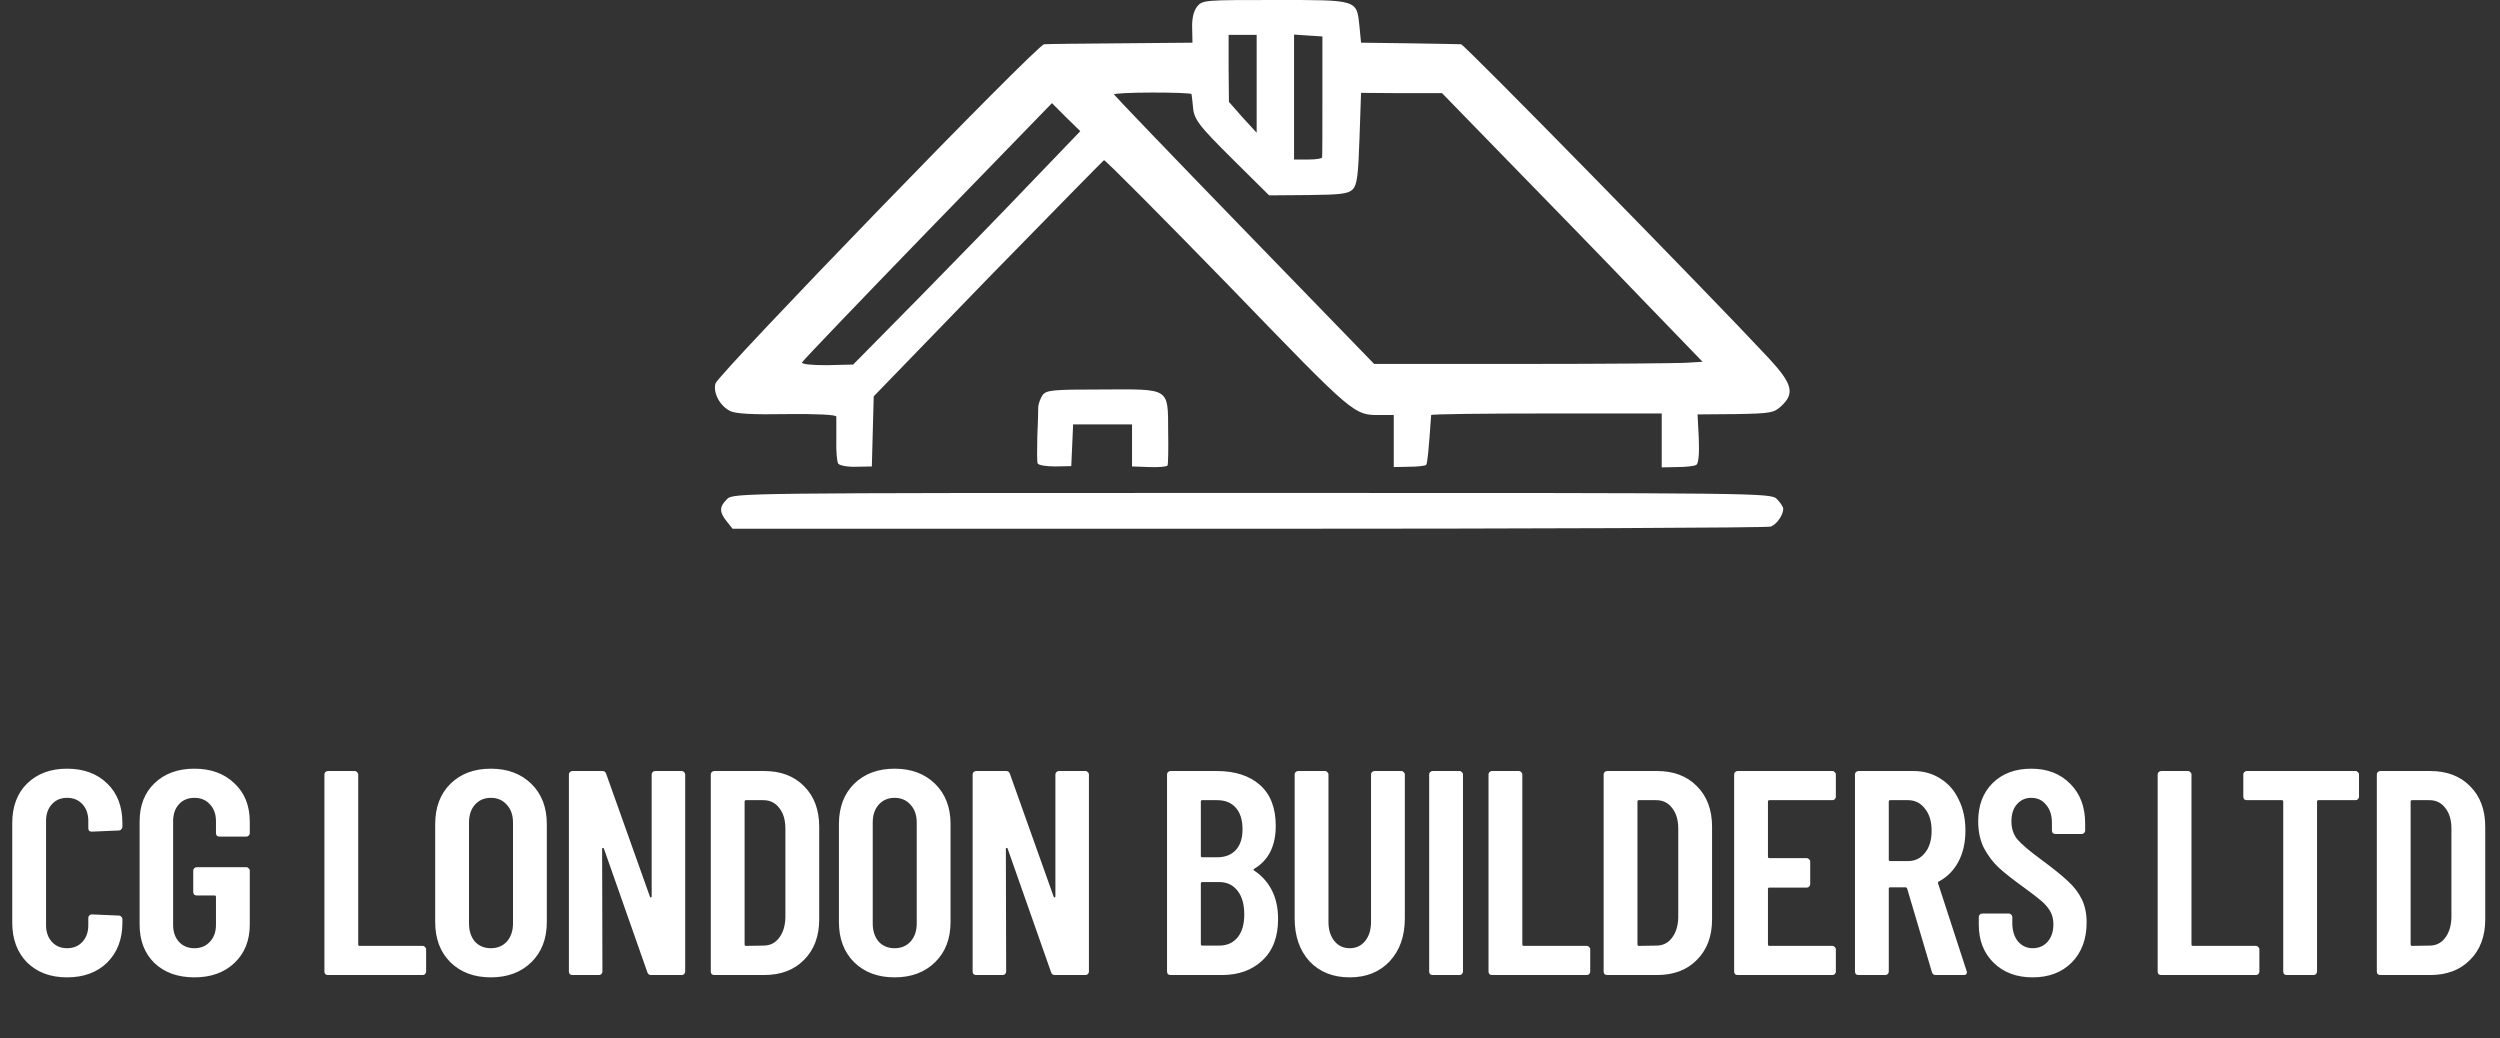
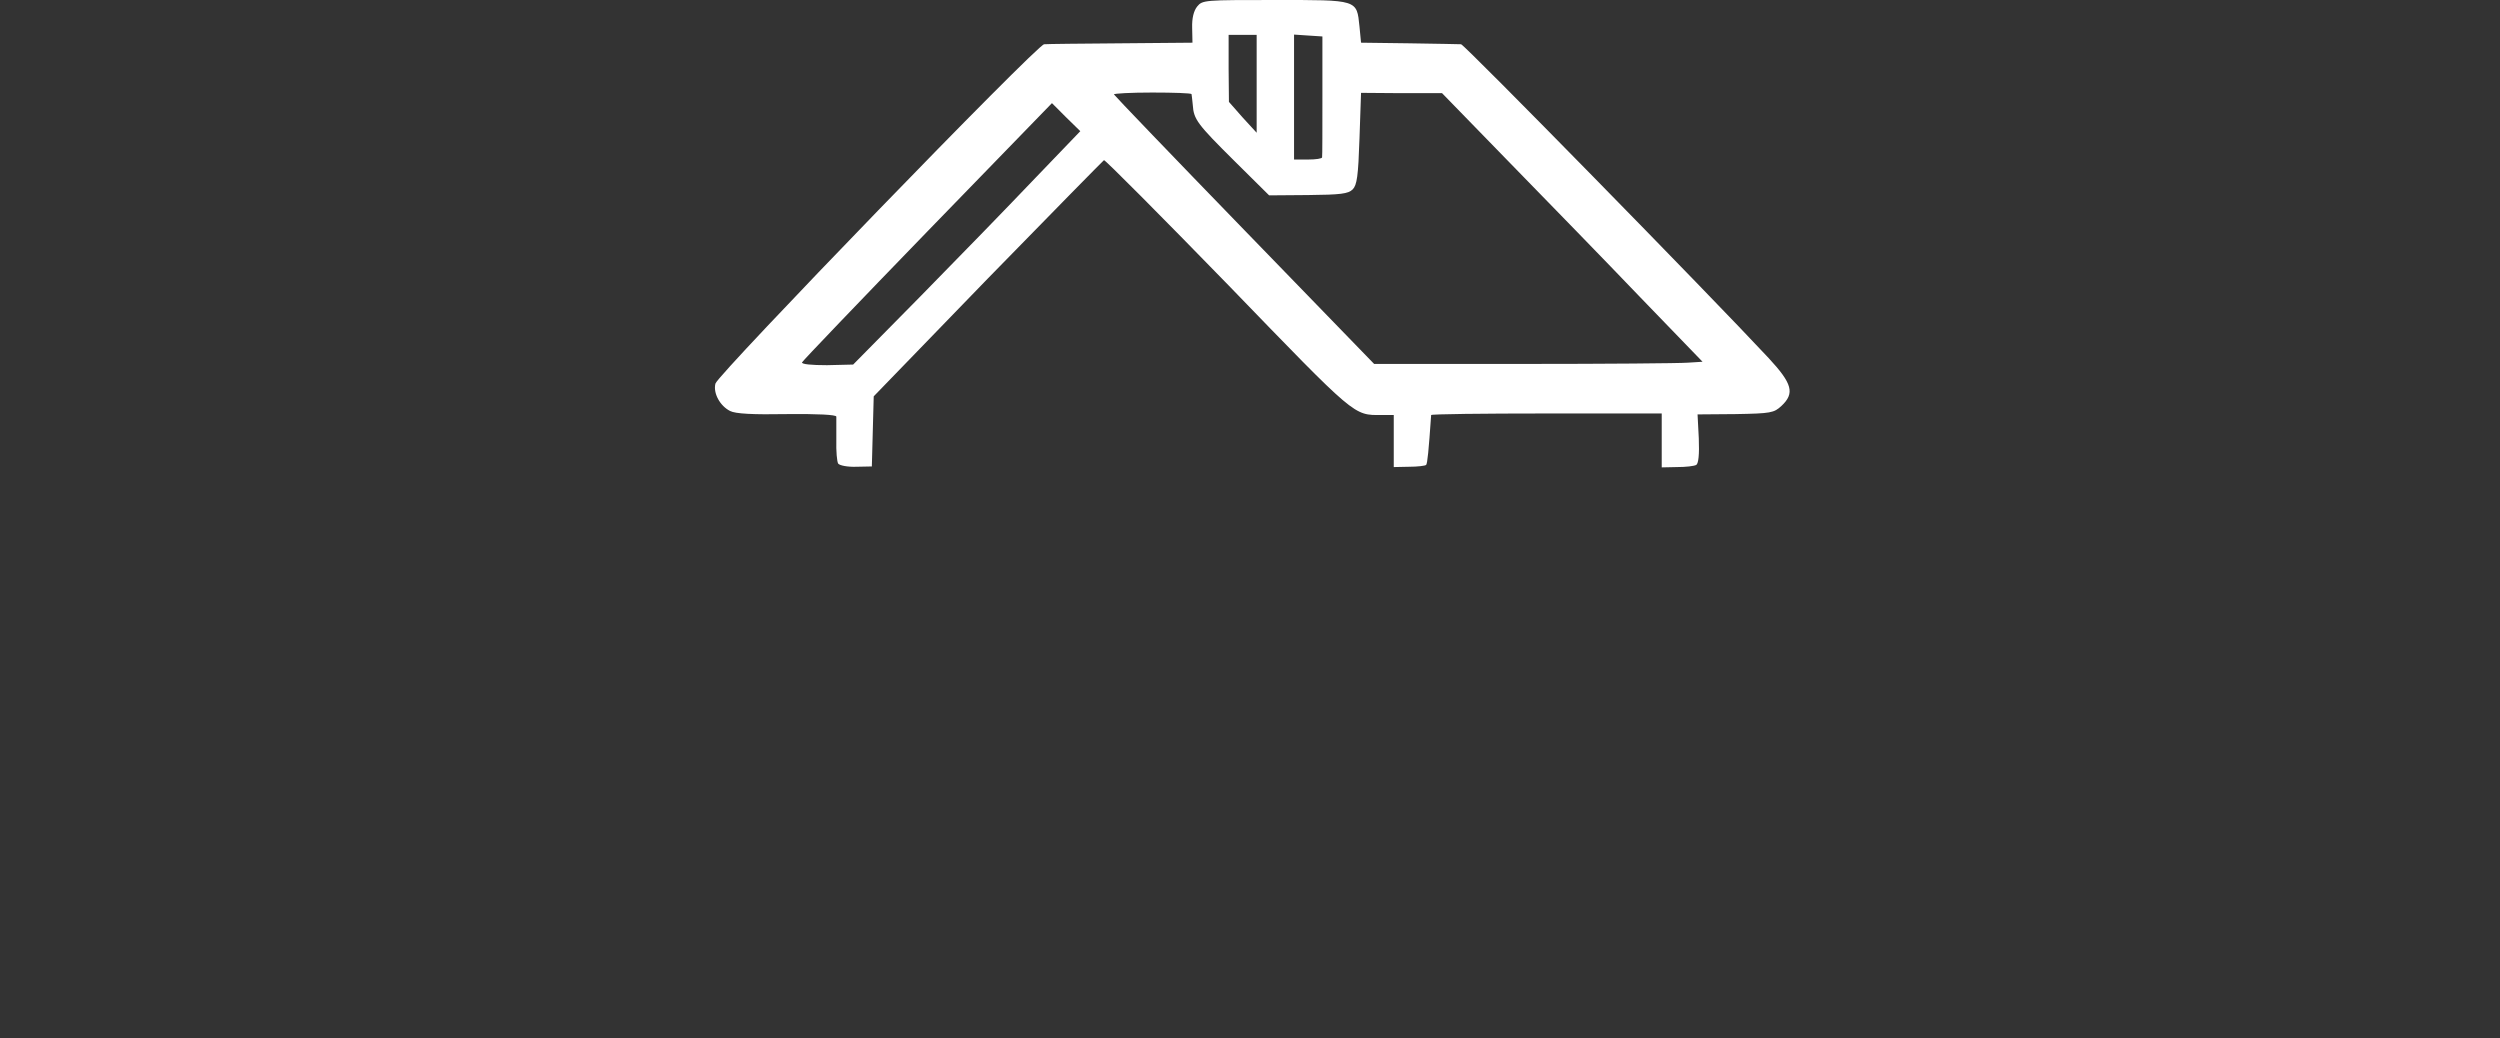
<svg xmlns="http://www.w3.org/2000/svg" width="549" height="228" viewBox="0 0 549 228" fill="none">
  <rect x="0" y="0" width="549" height="228" fill="#333333" stroke="none" />
-   <path d="M388.863 115.637C390.163 115.158 391.6 113.105 391.6 111.737C391.6 111.326 390.984 110.368 390.231 109.616C388.863 108.247 387.973 108.247 274.936 108.247C161.899 108.247 161.01 108.247 159.641 109.616C157.931 111.326 157.931 112.421 159.573 114.474L160.873 116.116H274.252C336.586 116.116 388.178 115.911 388.863 115.637Z" fill="white" />
  <path d="M372.509 102.089C372.988 101.747 373.193 99.831 373.056 96.273L372.783 91.004L381.13 90.936C388.931 90.799 389.547 90.662 391.189 89.157C394.2 86.352 393.584 84.231 388.383 78.62C375.314 64.593 321.533 9.717 320.849 9.717C320.438 9.717 315.306 9.58 309.49 9.511L298.885 9.374L298.542 5.816C297.927 -0.137 298.269 0 279.999 0C264.536 0 264.057 0 262.893 1.437C262.141 2.395 261.73 3.969 261.799 6.158L261.867 9.374L246.129 9.511C237.508 9.58 229.981 9.648 229.297 9.717C227.792 9.717 157.657 82.178 157.109 84.231C156.562 86.352 158.136 89.157 160.325 90.252C161.489 90.868 165.32 91.073 172.847 90.936C179.621 90.868 183.59 91.073 183.658 91.484C183.658 91.894 183.658 94.152 183.658 96.615C183.59 99.079 183.795 101.405 184.069 101.816C184.411 102.226 186.121 102.568 188.037 102.5L191.458 102.431L191.664 94.699L191.869 87.036L216.912 61.172C230.734 47.008 242.229 35.307 242.434 35.17C242.708 35.102 254.956 47.418 269.736 62.608C297.995 91.826 297.174 91.141 303.401 91.141H306.069V96.889V102.568L309.422 102.5C311.269 102.5 312.98 102.295 313.185 102.089C313.459 101.747 313.733 99.079 314.28 91.141C314.28 90.936 325.707 90.799 339.597 90.799H364.914V96.684V102.637L368.267 102.568C370.183 102.568 372.03 102.363 372.509 102.089ZM273.294 50.566C257.625 34.418 244.761 21.006 244.624 20.733C244.556 20.527 248.319 20.322 253.04 20.322C257.762 20.322 261.593 20.459 261.662 20.664C261.73 20.87 261.799 21.965 261.935 23.059C262.141 26.207 262.893 27.233 271.104 35.376L278.699 42.902L287.321 42.834C294.369 42.765 296.079 42.56 297.037 41.602C297.995 40.644 298.269 38.66 298.542 30.449L298.885 20.391L307.78 20.459H316.675L331.591 35.786C339.802 44.202 352.734 57.477 360.193 65.277L373.878 79.441L370.593 79.646C368.814 79.783 352.598 79.92 334.534 79.92H301.758L273.294 50.566ZM176.131 79.578C176.268 79.236 188.721 66.235 203.706 50.771L231.008 22.649L234.087 25.728L237.234 28.807L227.176 39.276C221.702 45.023 210.48 56.587 202.269 64.935L187.353 80.057L181.605 80.194C178.184 80.194 175.995 79.988 176.131 79.578ZM284.173 21.28V7.595L287.252 7.801L290.4 8.006V21.006C290.4 28.191 290.4 34.212 290.331 34.554C290.331 34.828 288.963 35.033 287.252 35.033H284.173V21.28ZM269.804 15.054V7.664H272.883H275.962V18.406V29.149L272.883 25.796L269.873 22.375L269.804 15.054Z" fill="white" />
-   <path d="M256.393 102.225C256.53 101.951 256.598 98.599 256.53 94.767C256.461 85.051 257.077 85.461 242.024 85.53C231.144 85.53 229.776 85.666 228.955 86.761C228.476 87.445 228.065 88.609 227.997 89.361C227.997 90.183 227.928 93.125 227.792 95.93C227.723 98.736 227.723 101.404 227.86 101.746C227.997 102.157 229.707 102.43 231.692 102.43L235.25 102.362L235.455 97.778L235.66 93.193H242.092H248.593V97.846V102.43L252.356 102.567C254.409 102.636 256.188 102.499 256.393 102.225Z" fill="white" />
-   <path d="M14.72 214.628C11.093 214.628 8.171 213.54 5.952 211.364C3.776 209.146 2.688 206.223 2.688 202.596V180.772C2.688 177.103 3.776 174.202 5.952 172.068C8.171 169.892 11.093 168.804 14.72 168.804C18.389 168.804 21.333 169.892 23.552 172.068C25.771 174.202 26.88 177.103 26.88 180.772V181.54C26.88 181.754 26.795 181.946 26.624 182.116C26.496 182.287 26.325 182.372 26.112 182.372L20.16 182.628C19.648 182.628 19.392 182.372 19.392 181.86V180.26C19.392 178.767 18.965 177.551 18.112 176.612C17.259 175.674 16.128 175.204 14.72 175.204C13.355 175.204 12.245 175.674 11.392 176.612C10.539 177.551 10.112 178.767 10.112 180.26V203.172C10.112 204.666 10.539 205.882 11.392 206.82C12.245 207.759 13.355 208.228 14.72 208.228C16.128 208.228 17.259 207.759 18.112 206.82C18.965 205.882 19.392 204.666 19.392 203.172V201.572C19.392 201.359 19.456 201.188 19.584 201.06C19.755 200.89 19.947 200.804 20.16 200.804L26.112 201.06C26.325 201.06 26.496 201.146 26.624 201.316C26.795 201.444 26.88 201.615 26.88 201.828V202.596C26.88 206.223 25.771 209.146 23.552 211.364C21.333 213.54 18.389 214.628 14.72 214.628ZM42.69 214.628C39.063 214.628 36.141 213.583 33.922 211.492C31.746 209.359 30.658 206.543 30.658 203.044V180.388C30.658 176.89 31.746 174.095 33.922 172.004C36.141 169.871 39.063 168.804 42.69 168.804C46.317 168.804 49.239 169.871 51.458 172.004C53.719 174.095 54.85 176.911 54.85 180.452V182.948C54.85 183.162 54.765 183.354 54.594 183.524C54.466 183.652 54.295 183.716 54.082 183.716H48.194C47.981 183.716 47.789 183.652 47.618 183.524C47.49 183.354 47.426 183.162 47.426 182.948V180.324C47.426 178.788 46.978 177.551 46.082 176.612C45.229 175.674 44.098 175.204 42.69 175.204C41.282 175.204 40.151 175.674 39.298 176.612C38.445 177.551 38.018 178.788 38.018 180.324V203.108C38.018 204.644 38.445 205.882 39.298 206.82C40.151 207.759 41.282 208.228 42.69 208.228C44.098 208.228 45.229 207.759 46.082 206.82C46.978 205.882 47.426 204.644 47.426 203.108V196.964C47.426 196.751 47.319 196.644 47.106 196.644H43.202C42.989 196.644 42.797 196.58 42.626 196.452C42.498 196.282 42.434 196.09 42.434 195.876V191.204C42.434 190.991 42.498 190.82 42.626 190.692C42.797 190.522 42.989 190.436 43.202 190.436H54.082C54.295 190.436 54.466 190.522 54.594 190.692C54.765 190.82 54.85 190.991 54.85 191.204V203.044C54.85 206.543 53.719 209.359 51.458 211.492C49.239 213.583 46.317 214.628 42.69 214.628ZM72.009 214.116C71.796 214.116 71.604 214.052 71.433 213.924C71.305 213.754 71.241 213.562 71.241 213.348V170.084C71.241 169.871 71.305 169.7 71.433 169.572C71.604 169.402 71.796 169.316 72.009 169.316H77.897C78.11 169.316 78.281 169.402 78.409 169.572C78.58 169.7 78.665 169.871 78.665 170.084V207.396C78.665 207.61 78.772 207.716 78.985 207.716H92.809C93.022 207.716 93.193 207.802 93.321 207.972C93.492 208.1 93.577 208.271 93.577 208.484V213.348C93.577 213.562 93.492 213.754 93.321 213.924C93.193 214.052 93.022 214.116 92.809 214.116H72.009ZM107.792 214.628C104.123 214.628 101.157 213.519 98.896 211.3C96.677 209.082 95.568 206.138 95.568 202.468V180.964C95.568 177.295 96.677 174.351 98.896 172.132C101.157 169.914 104.123 168.804 107.792 168.804C111.461 168.804 114.427 169.914 116.688 172.132C118.949 174.351 120.08 177.295 120.08 180.964V202.468C120.08 206.138 118.949 209.082 116.688 211.3C114.427 213.519 111.461 214.628 107.792 214.628ZM107.792 208.228C109.243 208.228 110.416 207.738 111.312 206.756C112.208 205.732 112.656 204.41 112.656 202.788V180.644C112.656 179.023 112.208 177.722 111.312 176.74C110.416 175.716 109.243 175.204 107.792 175.204C106.341 175.204 105.168 175.716 104.272 176.74C103.419 177.722 102.992 179.023 102.992 180.644V202.788C102.992 204.41 103.419 205.732 104.272 206.756C105.168 207.738 106.341 208.228 107.792 208.228ZM143.107 170.084C143.107 169.871 143.171 169.7 143.299 169.572C143.47 169.402 143.662 169.316 143.875 169.316H149.699C149.912 169.316 150.083 169.402 150.211 169.572C150.382 169.7 150.467 169.871 150.467 170.084V213.348C150.467 213.562 150.382 213.754 150.211 213.924C150.083 214.052 149.912 214.116 149.699 214.116H142.979C142.552 214.116 142.275 213.903 142.147 213.476L132.611 186.34C132.568 186.212 132.483 186.17 132.355 186.212C132.27 186.212 132.227 186.276 132.227 186.404L132.291 213.348C132.291 213.562 132.206 213.754 132.035 213.924C131.907 214.052 131.736 214.116 131.523 214.116H125.699C125.486 214.116 125.294 214.052 125.123 213.924C124.995 213.754 124.931 213.562 124.931 213.348V170.084C124.931 169.871 124.995 169.7 125.123 169.572C125.294 169.402 125.486 169.316 125.699 169.316H132.291C132.718 169.316 132.995 169.53 133.123 169.956L142.723 196.9C142.766 197.028 142.83 197.092 142.915 197.092C143.043 197.05 143.107 196.964 143.107 196.836V170.084ZM156.857 214.116C156.643 214.116 156.451 214.052 156.281 213.924C156.153 213.754 156.089 213.562 156.089 213.348V170.084C156.089 169.871 156.153 169.7 156.281 169.572C156.451 169.402 156.643 169.316 156.857 169.316H167.801C171.47 169.316 174.393 170.426 176.569 172.644C178.787 174.863 179.897 177.828 179.897 181.54V201.892C179.897 205.604 178.787 208.57 176.569 210.788C174.393 213.007 171.47 214.116 167.801 214.116H156.857ZM163.513 207.396C163.513 207.61 163.619 207.716 163.833 207.716L167.673 207.652C169.081 207.652 170.211 207.098 171.065 205.988C171.961 204.836 172.43 203.322 172.473 201.444V181.988C172.473 180.068 172.025 178.554 171.129 177.444C170.275 176.292 169.102 175.716 167.609 175.716H163.833C163.619 175.716 163.513 175.823 163.513 176.036V207.396ZM196.452 214.628C192.783 214.628 189.817 213.519 187.556 211.3C185.337 209.082 184.228 206.138 184.228 202.468V180.964C184.228 177.295 185.337 174.351 187.556 172.132C189.817 169.914 192.783 168.804 196.452 168.804C200.121 168.804 203.087 169.914 205.348 172.132C207.609 174.351 208.74 177.295 208.74 180.964V202.468C208.74 206.138 207.609 209.082 205.348 211.3C203.087 213.519 200.121 214.628 196.452 214.628ZM196.452 208.228C197.903 208.228 199.076 207.738 199.972 206.756C200.868 205.732 201.316 204.41 201.316 202.788V180.644C201.316 179.023 200.868 177.722 199.972 176.74C199.076 175.716 197.903 175.204 196.452 175.204C195.001 175.204 193.828 175.716 192.932 176.74C192.079 177.722 191.652 179.023 191.652 180.644V202.788C191.652 204.41 192.079 205.732 192.932 206.756C193.828 207.738 195.001 208.228 196.452 208.228ZM231.767 170.084C231.767 169.871 231.831 169.7 231.959 169.572C232.13 169.402 232.322 169.316 232.535 169.316H238.359C238.572 169.316 238.743 169.402 238.871 169.572C239.042 169.7 239.127 169.871 239.127 170.084V213.348C239.127 213.562 239.042 213.754 238.871 213.924C238.743 214.052 238.572 214.116 238.359 214.116H231.639C231.212 214.116 230.935 213.903 230.807 213.476L221.271 186.34C221.228 186.212 221.143 186.17 221.015 186.212C220.93 186.212 220.887 186.276 220.887 186.404L220.951 213.348C220.951 213.562 220.866 213.754 220.695 213.924C220.567 214.052 220.396 214.116 220.183 214.116H214.359C214.146 214.116 213.954 214.052 213.783 213.924C213.655 213.754 213.591 213.562 213.591 213.348V170.084C213.591 169.871 213.655 169.7 213.783 169.572C213.954 169.402 214.146 169.316 214.359 169.316H220.951C221.378 169.316 221.655 169.53 221.783 169.956L231.383 196.9C231.426 197.028 231.49 197.092 231.575 197.092C231.703 197.05 231.767 196.964 231.767 196.836V170.084ZM280.665 201.828C280.665 205.754 279.513 208.783 277.209 210.916C274.948 213.05 271.982 214.116 268.313 214.116H257.049C256.836 214.116 256.644 214.052 256.473 213.924C256.345 213.754 256.281 213.562 256.281 213.348V170.084C256.281 169.871 256.345 169.7 256.473 169.572C256.644 169.402 256.836 169.316 257.049 169.316H267.161C271.214 169.316 274.393 170.34 276.697 172.388C279.001 174.436 280.153 177.423 280.153 181.348C280.153 185.743 278.596 188.879 275.481 190.756C275.268 190.884 275.225 191.012 275.353 191.14C277.017 192.207 278.318 193.636 279.257 195.428C280.196 197.22 280.665 199.354 280.665 201.828ZM264.025 175.716C263.812 175.716 263.705 175.823 263.705 176.036V187.94C263.705 188.154 263.812 188.26 264.025 188.26H267.289C269.038 188.26 270.404 187.727 271.385 186.66C272.366 185.594 272.857 184.079 272.857 182.116C272.857 180.068 272.366 178.49 271.385 177.38C270.404 176.271 269.038 175.716 267.289 175.716H264.025ZM267.737 207.652C269.444 207.652 270.788 207.055 271.769 205.86C272.75 204.666 273.241 202.98 273.241 200.804C273.241 198.586 272.75 196.858 271.769 195.62C270.788 194.34 269.444 193.7 267.737 193.7H264.025C263.812 193.7 263.705 193.807 263.705 194.02V207.332C263.705 207.546 263.812 207.652 264.025 207.652H267.737ZM296.404 214.628C292.734 214.628 289.79 213.455 287.572 211.108C285.396 208.719 284.308 205.583 284.308 201.7V170.084C284.308 169.871 284.372 169.7 284.5 169.572C284.67 169.402 284.862 169.316 285.076 169.316H290.964C291.177 169.316 291.348 169.402 291.476 169.572C291.646 169.7 291.732 169.871 291.732 170.084V202.468C291.732 204.175 292.158 205.562 293.012 206.628C293.865 207.695 294.996 208.228 296.404 208.228C297.812 208.228 298.942 207.695 299.796 206.628C300.649 205.562 301.076 204.175 301.076 202.468V170.084C301.076 169.871 301.14 169.7 301.268 169.572C301.438 169.402 301.63 169.316 301.844 169.316H307.732C307.945 169.316 308.116 169.402 308.244 169.572C308.414 169.7 308.5 169.871 308.5 170.084V201.7C308.5 205.583 307.39 208.719 305.172 211.108C302.953 213.455 300.03 214.628 296.404 214.628ZM314.614 214.116C314.401 214.116 314.209 214.052 314.038 213.924C313.91 213.754 313.846 213.562 313.846 213.348V170.084C313.846 169.871 313.91 169.7 314.038 169.572C314.209 169.402 314.401 169.316 314.614 169.316H320.502C320.715 169.316 320.886 169.402 321.014 169.572C321.185 169.7 321.27 169.871 321.27 170.084V213.348C321.27 213.562 321.185 213.754 321.014 213.924C320.886 214.052 320.715 214.116 320.502 214.116H314.614ZM327.646 214.116C327.433 214.116 327.241 214.052 327.07 213.924C326.942 213.754 326.878 213.562 326.878 213.348V170.084C326.878 169.871 326.942 169.7 327.07 169.572C327.241 169.402 327.433 169.316 327.646 169.316H333.534C333.748 169.316 333.918 169.402 334.046 169.572C334.217 169.7 334.302 169.871 334.302 170.084V207.396C334.302 207.61 334.409 207.716 334.622 207.716H348.446C348.66 207.716 348.83 207.802 348.958 207.972C349.129 208.1 349.214 208.271 349.214 208.484V213.348C349.214 213.562 349.129 213.754 348.958 213.924C348.83 214.052 348.66 214.116 348.446 214.116H327.646ZM352.929 214.116C352.716 214.116 352.524 214.052 352.353 213.924C352.225 213.754 352.161 213.562 352.161 213.348V170.084C352.161 169.871 352.225 169.7 352.353 169.572C352.524 169.402 352.716 169.316 352.929 169.316H363.873C367.542 169.316 370.465 170.426 372.641 172.644C374.86 174.863 375.969 177.828 375.969 181.54V201.892C375.969 205.604 374.86 208.57 372.641 210.788C370.465 213.007 367.542 214.116 363.873 214.116H352.929ZM359.585 207.396C359.585 207.61 359.692 207.716 359.905 207.716L363.745 207.652C365.153 207.652 366.284 207.098 367.137 205.988C368.033 204.836 368.502 203.322 368.545 201.444V181.988C368.545 180.068 368.097 178.554 367.201 177.444C366.348 176.292 365.174 175.716 363.681 175.716H359.905C359.692 175.716 359.585 175.823 359.585 176.036V207.396ZM403.154 174.948C403.154 175.162 403.069 175.354 402.898 175.524C402.77 175.652 402.6 175.716 402.386 175.716H388.562C388.349 175.716 388.242 175.823 388.242 176.036V188.132C388.242 188.346 388.349 188.452 388.562 188.452H396.754C396.968 188.452 397.138 188.538 397.266 188.708C397.437 188.836 397.522 189.007 397.522 189.22V194.148C397.522 194.362 397.437 194.554 397.266 194.724C397.138 194.852 396.968 194.916 396.754 194.916H388.562C388.349 194.916 388.242 195.023 388.242 195.236V207.396C388.242 207.61 388.349 207.716 388.562 207.716H402.386C402.6 207.716 402.77 207.802 402.898 207.972C403.069 208.1 403.154 208.271 403.154 208.484V213.348C403.154 213.562 403.069 213.754 402.898 213.924C402.77 214.052 402.6 214.116 402.386 214.116H381.586C381.373 214.116 381.181 214.052 381.01 213.924C380.882 213.754 380.818 213.562 380.818 213.348V170.084C380.818 169.871 380.882 169.7 381.01 169.572C381.181 169.402 381.373 169.316 381.586 169.316H402.386C402.6 169.316 402.77 169.402 402.898 169.572C403.069 169.7 403.154 169.871 403.154 170.084V174.948ZM425.079 214.116C424.652 214.116 424.375 213.903 424.247 213.476L418.807 195.108C418.722 194.938 418.615 194.852 418.487 194.852H415.095C414.882 194.852 414.775 194.959 414.775 195.172V213.348C414.775 213.562 414.69 213.754 414.519 213.924C414.391 214.052 414.22 214.116 414.007 214.116H408.119C407.906 214.116 407.714 214.052 407.543 213.924C407.415 213.754 407.351 213.562 407.351 213.348V170.084C407.351 169.871 407.415 169.7 407.543 169.572C407.714 169.402 407.906 169.316 408.119 169.316H420.151C422.412 169.316 424.396 169.871 426.103 170.98C427.852 172.047 429.196 173.583 430.135 175.588C431.116 177.551 431.607 179.812 431.607 182.372C431.607 185.018 431.095 187.3 430.071 189.22C429.047 191.14 427.618 192.591 425.783 193.572C425.612 193.615 425.548 193.743 425.591 193.956L431.863 213.22C431.906 213.306 431.927 213.412 431.927 213.54C431.927 213.924 431.692 214.116 431.223 214.116H425.079ZM415.095 175.716C414.882 175.716 414.775 175.823 414.775 176.036V188.772C414.775 188.986 414.882 189.092 415.095 189.092H418.999C420.535 189.092 421.772 188.495 422.711 187.3C423.692 186.106 424.183 184.484 424.183 182.436C424.183 180.388 423.692 178.767 422.711 177.572C421.772 176.335 420.535 175.716 418.999 175.716H415.095ZM446.381 214.628C442.84 214.628 439.981 213.562 437.805 211.428C435.629 209.295 434.541 206.5 434.541 203.044V201.38C434.541 201.167 434.605 200.996 434.733 200.868C434.904 200.698 435.096 200.612 435.309 200.612H441.133C441.346 200.612 441.517 200.698 441.645 200.868C441.816 200.996 441.901 201.167 441.901 201.38V202.66C441.901 204.324 442.306 205.668 443.117 206.692C443.97 207.716 445.058 208.228 446.381 208.228C447.704 208.228 448.792 207.759 449.645 206.82C450.498 205.839 450.925 204.559 450.925 202.98C450.925 201.871 450.69 200.911 450.221 200.1C449.752 199.29 449.09 198.522 448.237 197.796C447.384 197.071 446.018 196.026 444.141 194.66C442.008 193.124 440.28 191.759 438.957 190.564C437.677 189.37 436.589 187.94 435.693 186.276C434.84 184.57 434.413 182.607 434.413 180.388C434.413 176.847 435.48 174.031 437.613 171.94C439.746 169.85 442.562 168.804 446.061 168.804C449.602 168.804 452.461 169.914 454.637 172.132C456.813 174.308 457.901 177.21 457.901 180.836V182.372C457.901 182.586 457.816 182.778 457.645 182.948C457.517 183.076 457.346 183.14 457.133 183.14H451.373C451.16 183.14 450.968 183.076 450.797 182.948C450.669 182.778 450.605 182.586 450.605 182.372V180.708C450.605 179.044 450.178 177.722 449.325 176.74C448.514 175.716 447.426 175.204 446.061 175.204C444.781 175.204 443.736 175.674 442.925 176.612C442.114 177.508 441.709 178.767 441.709 180.388C441.709 181.924 442.136 183.226 442.989 184.292C443.885 185.359 445.613 186.831 448.173 188.708C450.776 190.628 452.738 192.207 454.061 193.444C455.384 194.639 456.408 195.962 457.133 197.412C457.858 198.863 458.221 200.591 458.221 202.596C458.221 206.223 457.133 209.146 454.957 211.364C452.781 213.54 449.922 214.628 446.381 214.628ZM474.591 214.116C474.378 214.116 474.186 214.052 474.015 213.924C473.887 213.754 473.823 213.562 473.823 213.348V170.084C473.823 169.871 473.887 169.7 474.015 169.572C474.186 169.402 474.378 169.316 474.591 169.316H480.479C480.693 169.316 480.863 169.402 480.991 169.572C481.162 169.7 481.247 169.871 481.247 170.084V207.396C481.247 207.61 481.354 207.716 481.567 207.716H495.391C495.605 207.716 495.775 207.802 495.903 207.972C496.074 208.1 496.159 208.271 496.159 208.484V213.348C496.159 213.562 496.074 213.754 495.903 213.924C495.775 214.052 495.605 214.116 495.391 214.116H474.591ZM517.269 169.316C517.483 169.316 517.653 169.402 517.781 169.572C517.952 169.7 518.037 169.871 518.037 170.084V174.948C518.037 175.162 517.952 175.354 517.781 175.524C517.653 175.652 517.483 175.716 517.269 175.716H509.141C508.928 175.716 508.821 175.823 508.821 176.036V213.348C508.821 213.562 508.736 213.754 508.565 213.924C508.437 214.052 508.267 214.116 508.053 214.116H502.165C501.952 214.116 501.76 214.052 501.589 213.924C501.461 213.754 501.397 213.562 501.397 213.348V176.036C501.397 175.823 501.291 175.716 501.077 175.716H493.397C493.184 175.716 492.992 175.652 492.821 175.524C492.693 175.354 492.629 175.162 492.629 174.948V170.084C492.629 169.871 492.693 169.7 492.821 169.572C492.992 169.402 493.184 169.316 493.397 169.316H517.269ZM522.719 214.116C522.506 214.116 522.314 214.052 522.143 213.924C522.015 213.754 521.951 213.562 521.951 213.348V170.084C521.951 169.871 522.015 169.7 522.143 169.572C522.314 169.402 522.506 169.316 522.719 169.316H533.663C537.332 169.316 540.255 170.426 542.431 172.644C544.65 174.863 545.759 177.828 545.759 181.54V201.892C545.759 205.604 544.65 208.57 542.431 210.788C540.255 213.007 537.332 214.116 533.663 214.116H522.719ZM529.375 207.396C529.375 207.61 529.482 207.716 529.695 207.716L533.535 207.652C534.943 207.652 536.074 207.098 536.927 205.988C537.823 204.836 538.292 203.322 538.335 201.444V181.988C538.335 180.068 537.887 178.554 536.991 177.444C536.138 176.292 534.964 175.716 533.471 175.716H529.695C529.482 175.716 529.375 175.823 529.375 176.036V207.396Z" fill="white" />
</svg>